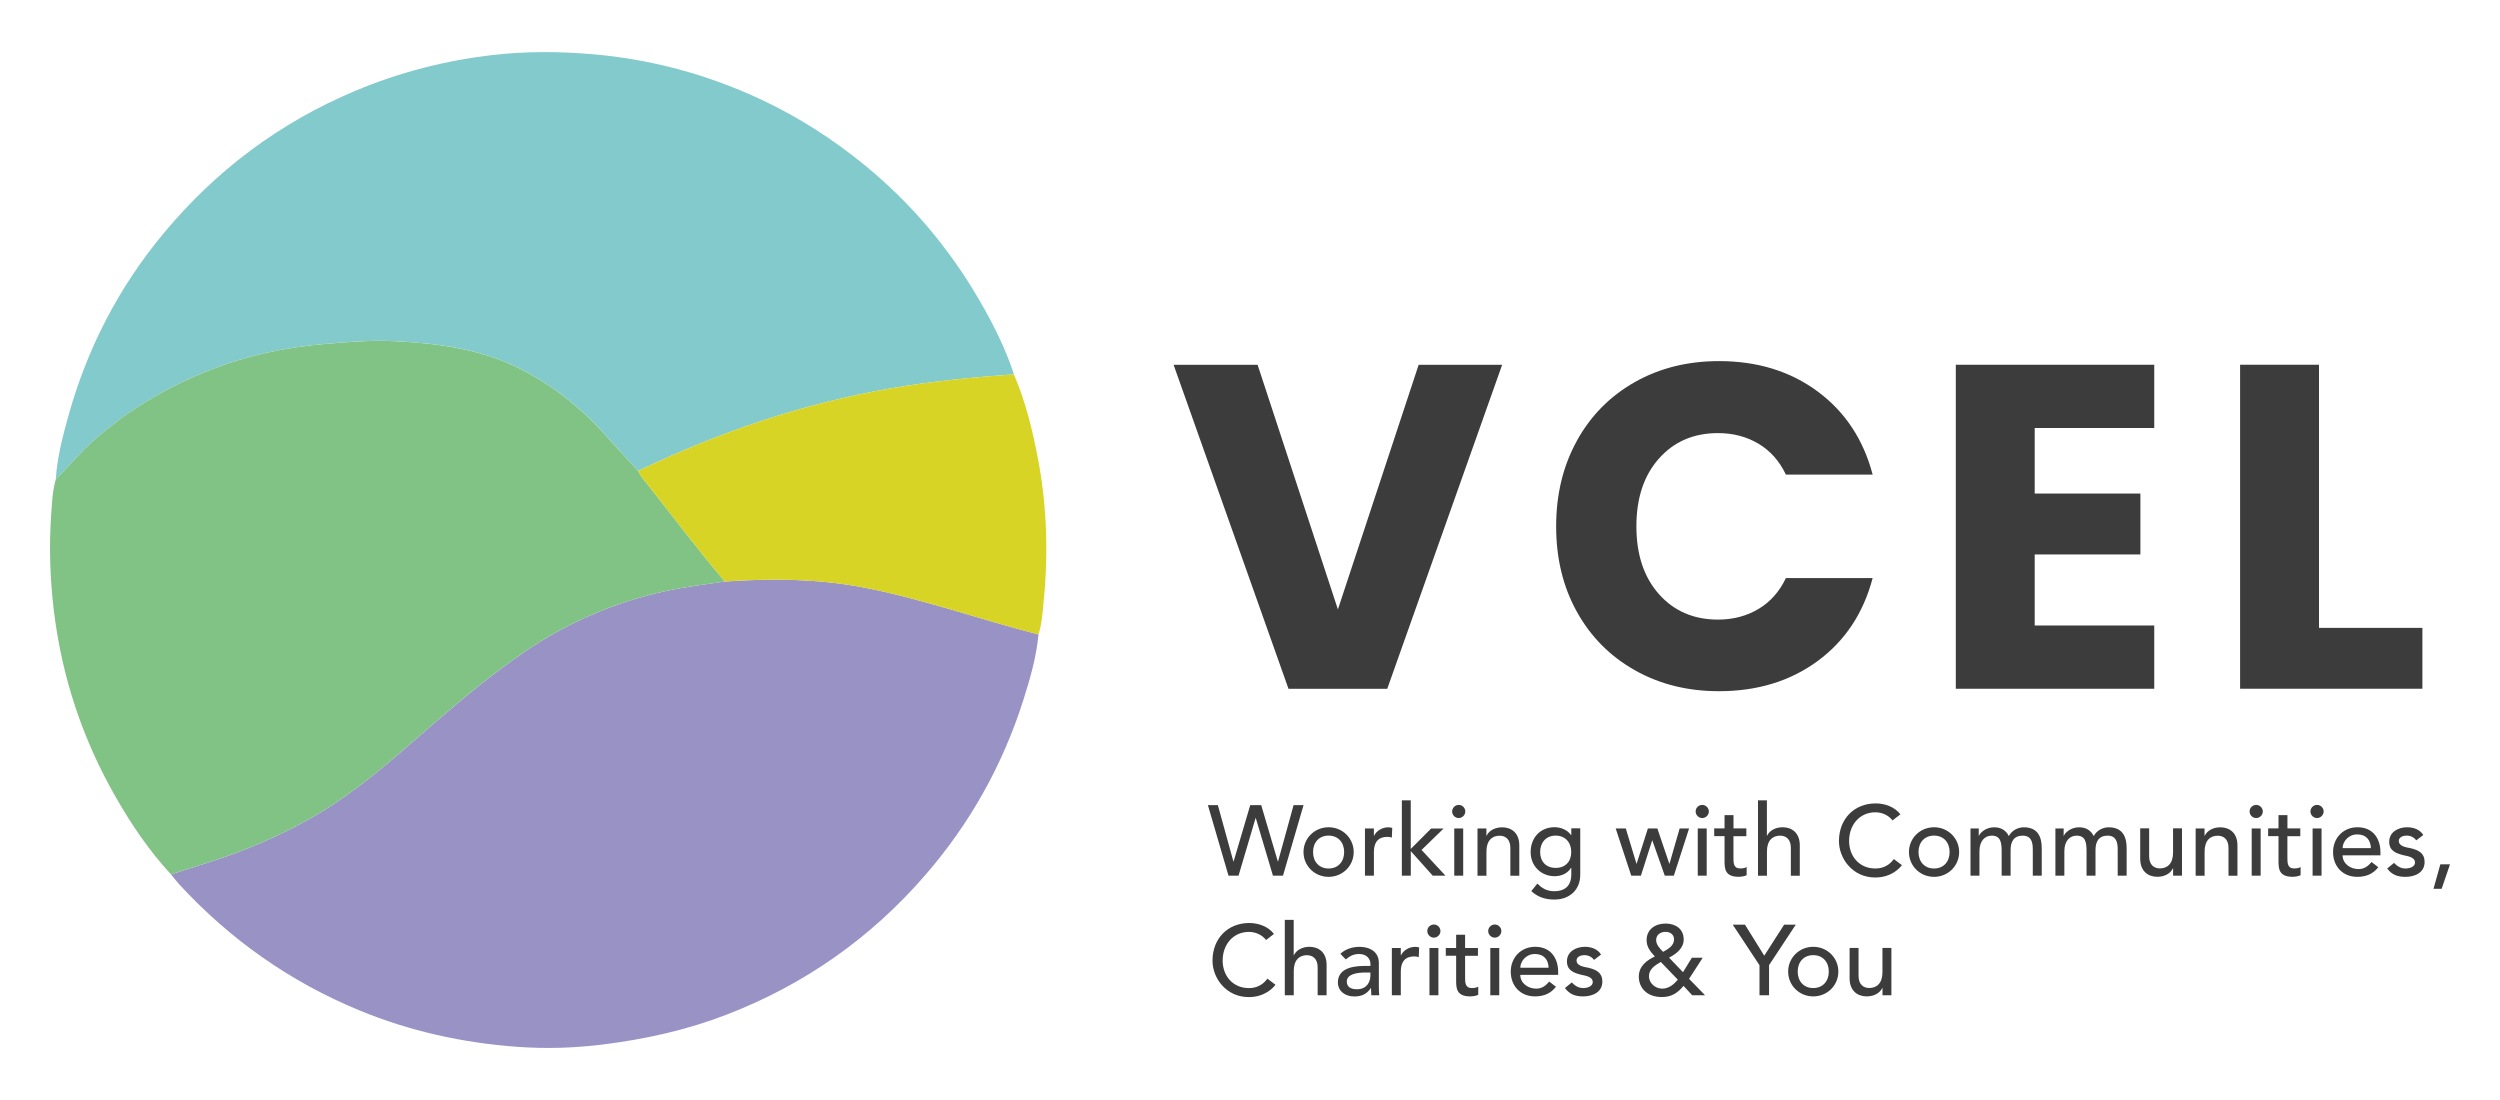
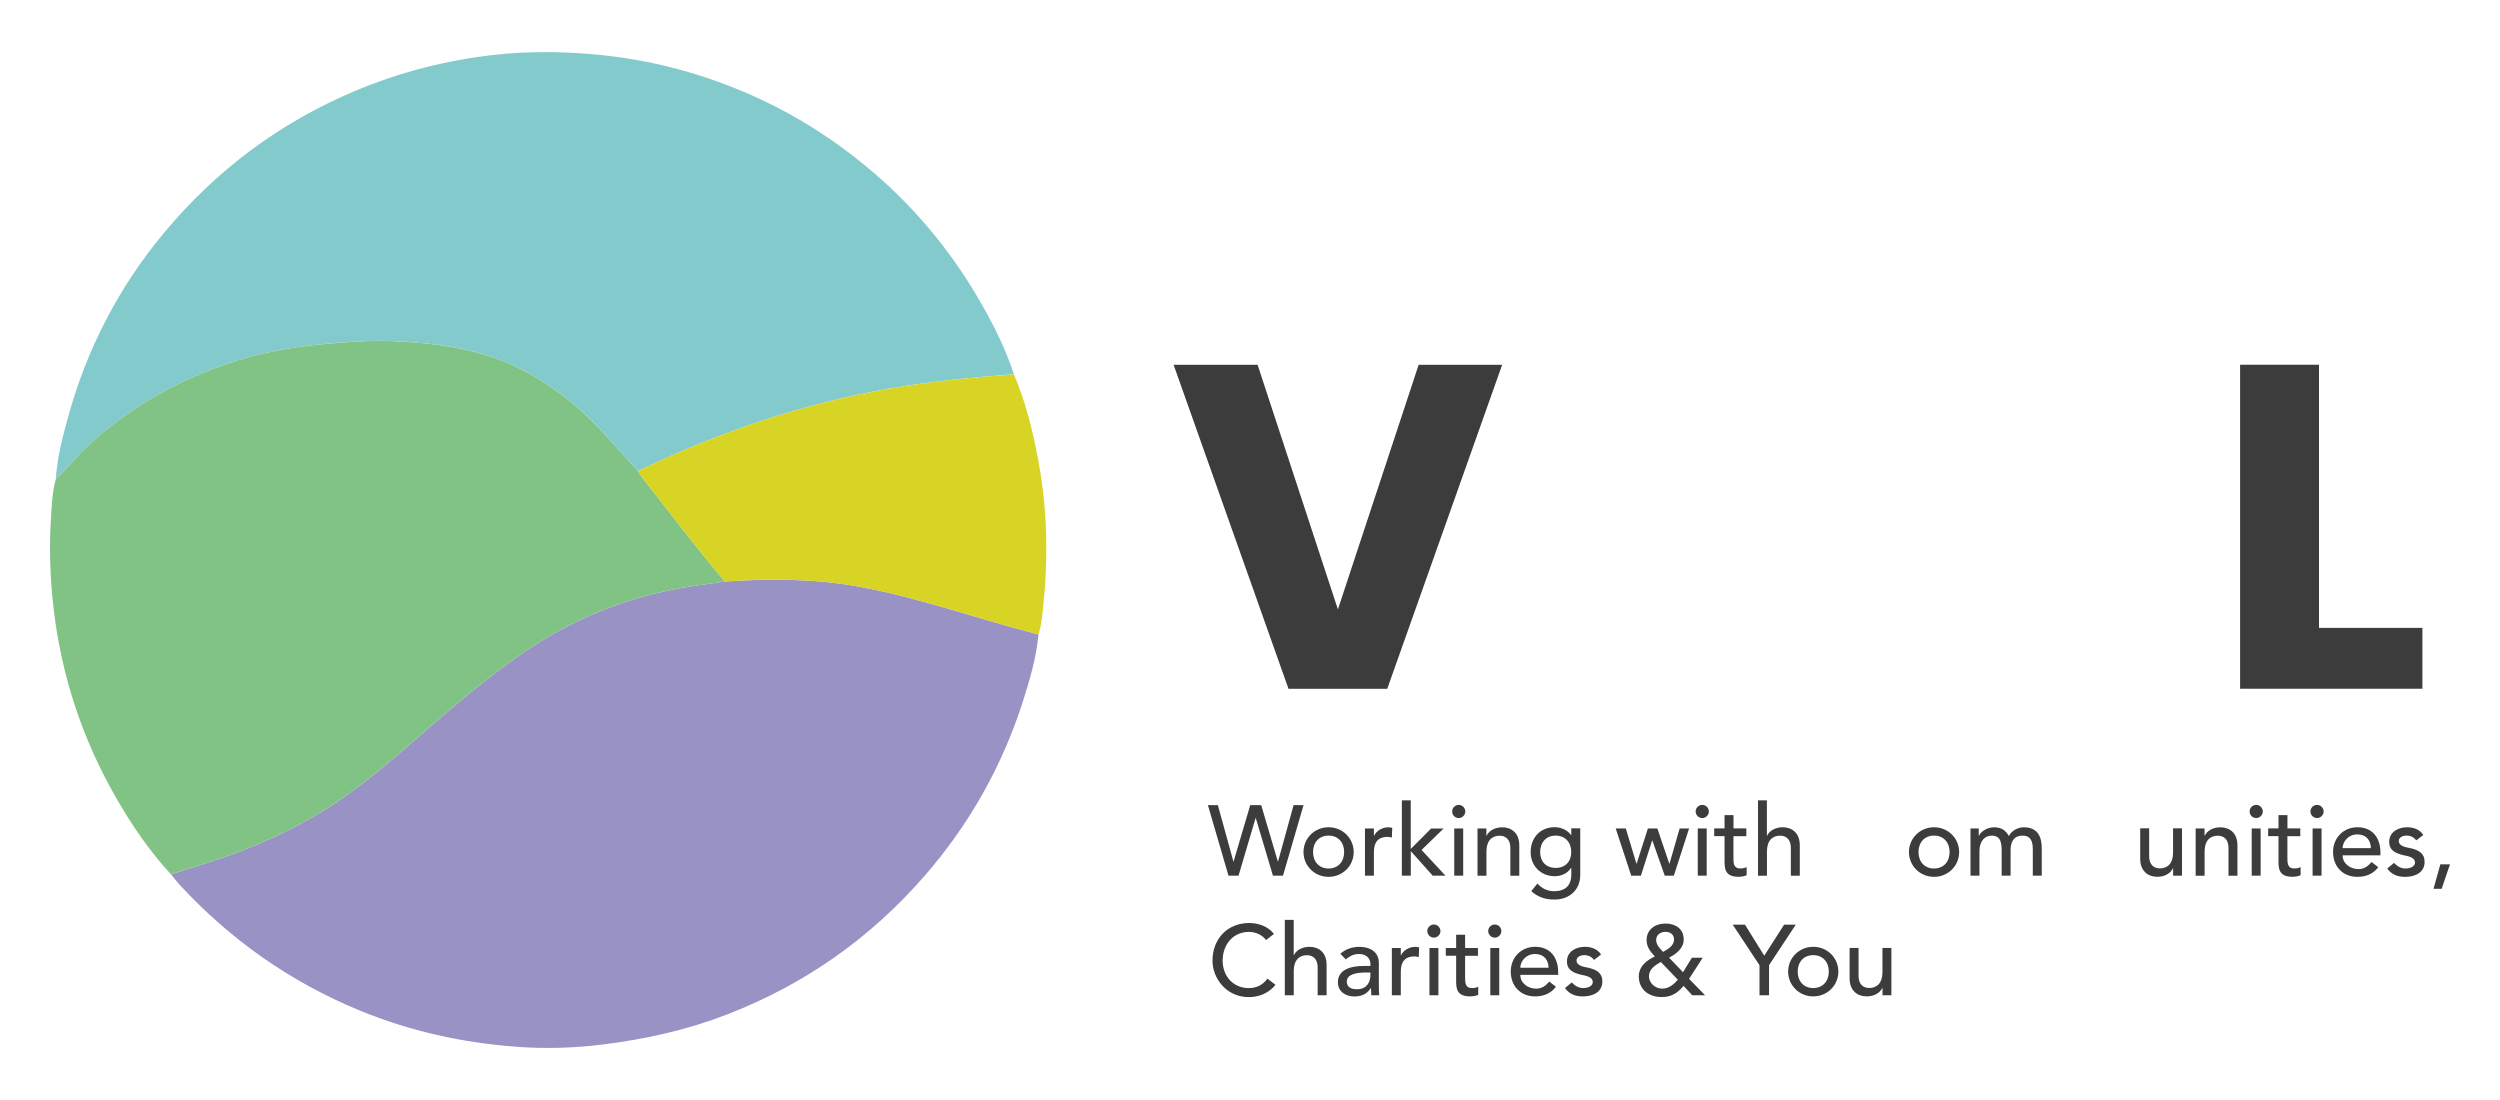
<svg xmlns="http://www.w3.org/2000/svg" id="Layer_1" viewBox="0 0 500 220">
  <defs>
    <style>
      .cls-1 {
        fill: #3c3c3c;
      }

      .cls-2 {
        fill: #83cacc;
      }

      .cls-3 {
        fill: #9992c5;
      }

      .cls-4 {
        fill: #d7d425;
      }

      .cls-5 {
        fill: #81c285;
      }
    </style>
  </defs>
  <g>
    <path class="cls-3" d="M207.7,126.88c-.42,4.54-1.69,8.9-3.06,13.22-4.14,12.99-10.68,24.66-19.64,34.98-10.9,12.56-24.11,21.83-39.61,27.82-7.98,3.09-16.25,4.93-24.75,5.99-5.76.72-11.54.9-17.26.47-10.84-.8-21.39-3.11-31.51-7.29-13.89-5.73-25.82-14.15-35.98-25.15-.6-.65-1.13-1.36-1.69-2.05,4.42-1.45,8.89-2.73,13.24-4.38,7.08-2.67,13.84-5.96,20.11-10.21,7.08-4.79,13.38-10.55,19.83-16.12,5.62-4.85,11.34-9.56,17.48-13.76,8.52-5.83,17.81-9.84,27.88-12.1,4.05-.91,8.15-1.41,12.25-2,9.11-.62,18.19-.58,27.2,1.1,12.08,2.25,23.64,6.47,35.51,9.48Z" />
    <path class="cls-2" d="M11.16,95.85c.27-4.34,1.36-8.52,2.52-12.68,3.75-13.49,10.06-25.69,19-36.46,10.46-12.6,23.22-22.18,38.37-28.54,8.91-3.74,18.16-6.11,27.73-7.19,6.46-.73,12.96-.7,19.46-.16,11.96.99,23.34,4.09,34.17,9.18,7.42,3.49,14.26,7.9,20.6,13.09,9.2,7.54,16.75,16.48,22.74,26.74,2.8,4.79,5.3,9.74,7.04,15.03-8.3.6-16.56,1.41-24.77,2.83-17.6,3.07-34.32,8.79-50.39,16.5-1.94-2.12-3.92-4.21-5.8-6.37-4.86-5.57-10.47-10.2-17-13.66-8.12-4.3-16.99-5.51-25.99-5.93-4.71-.22-9.4.16-14.1.58-7.71.68-15.2,2.25-22.41,5.07-9.02,3.52-17.19,8.39-24.38,14.94-2.42,2.21-4.43,4.77-6.78,7.02Z" />
    <path class="cls-5" d="M11.16,95.85c2.35-2.25,4.36-4.81,6.78-7.02,7.18-6.56,15.36-11.42,24.38-14.94,7.21-2.82,14.7-4.39,22.41-5.07,4.7-.41,9.39-.8,14.1-.58,9.01.43,17.88,1.63,25.99,5.93,6.53,3.46,12.14,8.09,17,13.66,1.89,2.16,3.87,4.25,5.8,6.37.26.42.47.87.78,1.26,5.51,6.96,10.82,14.08,16.58,20.84-4.1.59-8.2,1.09-12.25,2-10.07,2.26-19.36,6.27-27.88,12.1-6.14,4.2-11.86,8.9-17.48,13.76-6.45,5.57-12.75,11.33-19.83,16.12-6.27,4.25-13.03,7.54-20.11,10.21-4.35,1.64-8.83,2.92-13.24,4.38-4.27-4.62-7.8-9.8-10.92-15.23-6.71-11.66-10.89-24.16-12.5-37.53-.77-6.4-.98-12.8-.53-19.21.16-2.36.26-4.75.92-7.05Z" />
    <path class="cls-4" d="M144.98,116.3c-5.76-6.76-11.07-13.88-16.58-20.84-.3-.38-.52-.84-.78-1.26,16.07-7.72,32.79-13.44,50.39-16.5,8.2-1.43,16.47-2.24,24.77-2.83,2.38,5.57,3.8,11.42,4.9,17.35,1.81,9.71,1.98,19.49.94,29.29-.19,1.8-.34,3.63-.93,5.37-11.88-3.01-23.43-7.23-35.51-9.48-9.01-1.68-18.09-1.72-27.2-1.1Z" />
  </g>
  <g>
    <path class="cls-1" d="M300.43,72.96l-22.98,64.8h-19.75l-22.98-64.8h16.8l16.06,48.92,16.15-48.92h16.71Z" />
-     <path class="cls-1" d="M315.38,88.14c2.77-5.01,6.63-8.92,11.58-11.72,4.95-2.8,10.57-4.2,16.84-4.2,7.69,0,14.28,2.03,19.75,6.09s9.14,9.6,10.98,16.61h-17.35c-1.29-2.71-3.12-4.77-5.49-6.18-2.37-1.41-5.06-2.12-8.08-2.12-4.86,0-8.8,1.69-11.81,5.08-3.02,3.38-4.52,7.91-4.52,13.57s1.51,10.18,4.52,13.57c3.01,3.38,6.95,5.08,11.81,5.08,3.01,0,5.71-.71,8.08-2.12,2.37-1.41,4.2-3.48,5.49-6.18h17.35c-1.85,7.01-5.51,12.54-10.98,16.57-5.48,4.03-12.06,6.05-19.75,6.05-6.28,0-11.89-1.4-16.84-4.2-4.95-2.8-8.82-6.69-11.58-11.68-2.77-4.98-4.15-10.68-4.15-17.08s1.38-12.11,4.15-17.12Z" />
-     <path class="cls-1" d="M406.94,85.6v13.11h21.14v12.18h-21.14v14.21h23.91v12.65h-39.69v-64.8h39.69v12.65h-23.91Z" />
    <path class="cls-1" d="M463.8,125.57h20.68v12.18h-36.46v-64.8h15.78v52.61Z" />
  </g>
  <g>
    <path class="cls-1" d="M241.58,161.02h1.99l3.11,11.28h.04l3.33-11.28h2.19l3.33,11.28h.04l3.11-11.28h1.99l-4.11,14.11h-2.01l-3.43-11.52h-.04l-3.41,11.52h-2.01l-4.12-14.11Z" />
    <path class="cls-1" d="M265.72,165.45c2.81,0,5.02,2.21,5.02,4.96s-2.21,4.96-5.02,4.96-5.02-2.21-5.02-4.96,2.21-4.96,5.02-4.96ZM265.72,173.7c1.91,0,3.11-1.37,3.11-3.29s-1.2-3.29-3.11-3.29-3.11,1.37-3.11,3.29,1.2,3.29,3.11,3.29Z" />
    <path class="cls-1" d="M272.99,165.69h1.79v1.46h.04c.46-1,1.65-1.69,2.83-1.69.28,0,.56.04.8.12l-.08,1.93c-.3-.08-.6-.14-.88-.14-1.75,0-2.71.96-2.71,3.03v4.74h-1.79v-9.45Z" />
    <path class="cls-1" d="M280.36,160.07h1.79v9.72l4.07-4.08h2.49l-4.4,4.28,4.78,5.14h-2.55l-4.38-4.9v4.9h-1.79v-15.07Z" />
    <path class="cls-1" d="M291.74,160.98c.72,0,1.32.6,1.32,1.31s-.6,1.32-1.32,1.32-1.31-.6-1.31-1.32.6-1.31,1.31-1.31ZM290.85,165.69h1.79v9.45h-1.79v-9.45Z" />
    <path class="cls-1" d="M295.49,165.69h1.79v1.46h.04c.46-1,1.65-1.69,3.11-1.69,1.83,0,3.43,1.1,3.43,3.61v6.08h-1.79v-5.58c0-1.77-1.02-2.43-2.15-2.43-1.49,0-2.63.96-2.63,3.15v4.86h-1.79v-9.45Z" />
    <path class="cls-1" d="M316.04,175.05c0,2.85-2.07,4.86-5.16,4.86-1.79,0-3.29-.46-4.62-1.69l1.22-1.51c.94,1,1.99,1.53,3.37,1.53,2.67,0,3.41-1.67,3.41-3.27v-1.4h-.06c-.68,1.14-1.97,1.67-3.27,1.67-2.77,0-4.82-2.09-4.8-4.84,0-2.79,1.87-4.96,4.8-4.96,1.28,0,2.59.58,3.29,1.59h.04v-1.36h1.79v9.37ZM308.03,170.41c0,1.91,1.2,3.17,3.11,3.17s3.11-1.25,3.11-3.17-1.2-3.29-3.11-3.29-3.11,1.37-3.11,3.29Z" />
    <path class="cls-1" d="M323.15,165.69h2.01l2.13,7.05h.04l2.25-7.05h1.89l2.39,7.05h.04l2.03-7.05h1.89l-3.05,9.45h-1.81l-2.49-7.05h-.04l-2.25,7.05h-1.93l-3.11-9.45Z" />
    <path class="cls-1" d="M340.45,160.98c.72,0,1.32.6,1.32,1.31s-.6,1.32-1.32,1.32-1.32-.6-1.32-1.32.6-1.31,1.32-1.31ZM339.55,165.69h1.79v9.45h-1.79v-9.45Z" />
    <path class="cls-1" d="M349.26,167.24h-2.57v4.28c0,1.06,0,2.17,1.36,2.17.42,0,.92-.06,1.28-.28v1.63c-.42.24-1.26.32-1.61.32-2.77,0-2.81-1.69-2.81-3.21v-4.92h-2.07v-1.55h2.07v-2.65h1.79v2.65h2.57v1.55Z" />
    <path class="cls-1" d="M351.59,160.07h1.79v7.07h.04c.46-1,1.65-1.69,3.11-1.69,1.83,0,3.43,1.1,3.43,3.61v6.08h-1.79v-5.58c0-1.77-1.02-2.43-2.15-2.43-1.5,0-2.63.96-2.63,3.15v4.86h-1.79v-15.07Z" />
-     <path class="cls-1" d="M378.49,164.07c-.8-1.04-2.11-1.61-3.41-1.61-3.17,0-5.26,2.53-5.26,5.74,0,2.97,1.97,5.5,5.26,5.5,1.61,0,2.85-.72,3.69-1.89l1.61,1.22c-.42.58-2.11,2.47-5.34,2.47-4.48,0-7.25-3.75-7.25-7.29,0-4.38,3.01-7.53,7.35-7.53,1.85,0,3.81.7,4.94,2.19l-1.59,1.22Z" />
    <path class="cls-1" d="M386.81,165.45c2.81,0,5.02,2.21,5.02,4.96s-2.21,4.96-5.02,4.96-5.02-2.21-5.02-4.96,2.21-4.96,5.02-4.96ZM386.81,173.7c1.91,0,3.11-1.37,3.11-3.29s-1.2-3.29-3.11-3.29-3.11,1.37-3.11,3.29,1.2,3.29,3.11,3.29Z" />
    <path class="cls-1" d="M394.08,165.69h1.67v1.48h.04c.18-.56,1.33-1.71,3.03-1.71,1.4,0,2.35.6,2.95,1.75.62-1.16,1.85-1.75,2.99-1.75,2.91,0,3.59,2.07,3.59,4.18v5.5h-1.79v-5.26c0-1.43-.3-2.75-2.03-2.75s-2.41,1.18-2.41,2.85v5.16h-1.79v-4.94c0-1.79-.26-3.07-1.99-3.07-1.29,0-2.45.98-2.45,3.11v4.9h-1.79v-9.45Z" />
-     <path class="cls-1" d="M411.06,165.69h1.67v1.48h.04c.18-.56,1.33-1.71,3.03-1.71,1.4,0,2.35.6,2.95,1.75.62-1.16,1.85-1.75,2.99-1.75,2.91,0,3.59,2.07,3.59,4.18v5.5h-1.79v-5.26c0-1.43-.3-2.75-2.03-2.75s-2.41,1.18-2.41,2.85v5.16h-1.79v-4.94c0-1.79-.26-3.07-1.99-3.07-1.29,0-2.45.98-2.45,3.11v4.9h-1.79v-9.45Z" />
    <path class="cls-1" d="M436.41,175.13h-1.79v-1.46h-.04c-.46,1-1.65,1.69-3.11,1.69-1.83,0-3.43-1.1-3.43-3.61v-6.08h1.79v5.58c0,1.77,1.02,2.43,2.15,2.43,1.5,0,2.63-.96,2.63-3.15v-4.86h1.79v9.45Z" />
    <path class="cls-1" d="M439.12,165.69h1.79v1.46h.04c.46-1,1.65-1.69,3.11-1.69,1.83,0,3.43,1.1,3.43,3.61v6.08h-1.79v-5.58c0-1.77-1.02-2.43-2.15-2.43-1.5,0-2.63.96-2.63,3.15v4.86h-1.79v-9.45Z" />
    <path class="cls-1" d="M451.24,160.98c.72,0,1.32.6,1.32,1.31s-.6,1.32-1.32,1.32-1.32-.6-1.32-1.32.6-1.31,1.32-1.31ZM450.34,165.69h1.79v9.45h-1.79v-9.45Z" />
    <path class="cls-1" d="M460.05,167.24h-2.57v4.28c0,1.06,0,2.17,1.36,2.17.42,0,.92-.06,1.28-.28v1.63c-.42.24-1.26.32-1.61.32-2.77,0-2.81-1.69-2.81-3.21v-4.92h-2.07v-1.55h2.07v-2.65h1.79v2.65h2.57v1.55Z" />
    <path class="cls-1" d="M463.41,160.98c.72,0,1.32.6,1.32,1.31s-.6,1.32-1.32,1.32-1.32-.6-1.32-1.32.6-1.31,1.32-1.31ZM462.52,165.69h1.79v9.45h-1.79v-9.45Z" />
    <path class="cls-1" d="M468.52,171.07c0,1.65,1.54,2.75,3.19,2.75,1.1,0,1.89-.56,2.59-1.42l1.36,1.04c-1,1.3-2.37,1.93-4.19,1.93-2.99,0-4.86-2.15-4.86-4.96s2.05-4.96,4.88-4.96c3.33,0,4.6,2.55,4.6,4.98v.64h-7.57ZM474.18,169.63c-.04-1.57-.92-2.75-2.73-2.75s-2.93,1.49-2.93,2.75h5.66Z" />
    <path class="cls-1" d="M483.26,168.06c-.42-.52-1.04-.94-1.93-.94-.84,0-1.57.38-1.57,1.06,0,1.14,1.61,1.3,2.41,1.47,1.55.38,2.75.98,2.75,2.75,0,2.13-1.95,2.97-3.83,2.97-1.55,0-2.71-.4-3.65-1.67l1.36-1.12c.58.58,1.26,1.12,2.29,1.12.92,0,1.91-.38,1.91-1.2,0-1.08-1.5-1.28-2.27-1.45-1.53-.38-2.89-.88-2.89-2.69,0-1.97,1.81-2.91,3.59-2.91,1.25,0,2.55.44,3.23,1.55l-1.39,1.06Z" />
    <path class="cls-1" d="M488.33,177.76h-1.63l1.37-4.9h1.93l-1.67,4.9Z" />
    <path class="cls-1" d="M253.2,187.99c-.8-1.04-2.11-1.61-3.41-1.61-3.17,0-5.26,2.53-5.26,5.74,0,2.97,1.97,5.5,5.26,5.5,1.61,0,2.85-.72,3.69-1.89l1.61,1.22c-.42.58-2.11,2.47-5.34,2.47-4.48,0-7.25-3.75-7.25-7.29,0-4.38,3.01-7.53,7.35-7.53,1.85,0,3.81.7,4.94,2.19l-1.59,1.22Z" />
    <path class="cls-1" d="M256.95,183.98h1.79v7.07h.04c.46-1,1.65-1.69,3.11-1.69,1.83,0,3.43,1.1,3.43,3.61v6.08h-1.79v-5.58c0-1.77-1.02-2.43-2.15-2.43-1.49,0-2.63.96-2.63,3.15v4.86h-1.79v-15.07Z" />
    <path class="cls-1" d="M268.07,190.76c1-.94,2.43-1.39,3.75-1.39,2.79,0,3.95,1.51,3.95,3.15v4.82c0,.66.02,1.22.08,1.71h-1.59c-.04-.48-.06-.96-.06-1.43h-.04c-.8,1.22-1.87,1.67-3.31,1.67-1.75,0-3.27-1-3.27-2.83,0-2.43,2.33-3.27,5.2-3.27h1.31v-.4c0-.98-.72-1.99-2.25-1.99-1.37,0-2.03.58-2.69,1.08l-1.08-1.12ZM273.13,194.5c-1.69,0-3.77.3-3.77,1.81,0,1.08.8,1.54,2.03,1.54,1.99,0,2.69-1.47,2.69-2.75v-.6h-.96Z" />
    <path class="cls-1" d="M278.37,189.6h1.79v1.46h.04c.46-1,1.65-1.69,2.83-1.69.28,0,.56.04.8.12l-.08,1.93c-.3-.08-.6-.14-.88-.14-1.75,0-2.71.96-2.71,3.03v4.74h-1.79v-9.45Z" />
    <path class="cls-1" d="M286.78,184.9c.72,0,1.31.6,1.31,1.31s-.6,1.32-1.31,1.32-1.32-.6-1.32-1.32.6-1.31,1.32-1.31ZM285.89,189.6h1.79v9.45h-1.79v-9.45Z" />
    <path class="cls-1" d="M295.59,191.16h-2.57v4.28c0,1.06,0,2.17,1.35,2.17.42,0,.92-.06,1.28-.28v1.63c-.42.24-1.26.32-1.61.32-2.77,0-2.81-1.69-2.81-3.21v-4.92h-2.07v-1.55h2.07v-2.65h1.79v2.65h2.57v1.55Z" />
    <path class="cls-1" d="M298.96,184.9c.72,0,1.31.6,1.31,1.31s-.6,1.32-1.31,1.32-1.32-.6-1.32-1.32.6-1.31,1.32-1.31ZM298.06,189.6h1.79v9.45h-1.79v-9.45Z" />
    <path class="cls-1" d="M304.06,194.98c0,1.65,1.53,2.75,3.19,2.75,1.1,0,1.89-.56,2.59-1.42l1.35,1.04c-1,1.3-2.37,1.93-4.18,1.93-2.99,0-4.86-2.15-4.86-4.96s2.05-4.96,4.88-4.96c3.33,0,4.6,2.55,4.6,4.98v.64h-7.57ZM309.72,193.55c-.04-1.57-.92-2.75-2.73-2.75s-2.93,1.49-2.93,2.75h5.66Z" />
    <path class="cls-1" d="M318.81,191.97c-.42-.52-1.04-.94-1.93-.94-.84,0-1.57.38-1.57,1.06,0,1.14,1.61,1.3,2.41,1.47,1.55.38,2.75.98,2.75,2.75,0,2.13-1.95,2.97-3.83,2.97-1.55,0-2.71-.4-3.65-1.67l1.36-1.12c.58.58,1.25,1.12,2.29,1.12.92,0,1.91-.38,1.91-1.2,0-1.08-1.49-1.28-2.27-1.45-1.53-.38-2.89-.88-2.89-2.69,0-1.97,1.81-2.91,3.59-2.91,1.26,0,2.55.44,3.23,1.55l-1.39,1.06Z" />
    <path class="cls-1" d="M341.01,199.05h-2.57l-1.73-1.87c-1.2,1.43-2.43,2.23-4.33,2.23-3.19,0-4.62-2.03-4.62-4.08s1.5-3.23,3.21-4.04c-.9-.96-1.65-1.89-1.65-3.27,0-2.15,1.75-3.31,3.77-3.31s3.65,1.06,3.65,3.19c0,1.77-1.51,2.89-2.93,3.63l2.79,2.91,1.77-2.89h2.17l-2.73,4.22,3.21,3.29ZM332.16,192.39c-1.14.66-2.37,1.42-2.37,2.87,0,1.37,1.29,2.47,2.65,2.47s2.39-.92,3.13-1.79l-3.41-3.55ZM333.1,186.37c-1.02,0-1.87.6-1.87,1.65,0,.94.78,1.73,1.39,2.35.98-.54,2.19-1.22,2.19-2.49,0-.94-.72-1.51-1.71-1.51Z" />
    <path class="cls-1" d="M351.89,193.03l-5.34-8.09h2.45l3.85,6.2,3.97-6.2h2.33l-5.34,8.09v6.02h-1.91v-6.02Z" />
    <path class="cls-1" d="M362.65,189.36c2.81,0,5.02,2.21,5.02,4.96s-2.21,4.96-5.02,4.96-5.02-2.21-5.02-4.96,2.21-4.96,5.02-4.96ZM362.65,197.61c1.91,0,3.11-1.37,3.11-3.29s-1.2-3.29-3.11-3.29-3.11,1.37-3.11,3.29,1.2,3.29,3.11,3.29Z" />
    <path class="cls-1" d="M378.29,199.05h-1.79v-1.46h-.04c-.46,1-1.65,1.69-3.11,1.69-1.83,0-3.43-1.1-3.43-3.61v-6.08h1.79v5.58c0,1.77,1.02,2.43,2.15,2.43,1.5,0,2.63-.96,2.63-3.15v-4.86h1.79v9.45Z" />
  </g>
</svg>